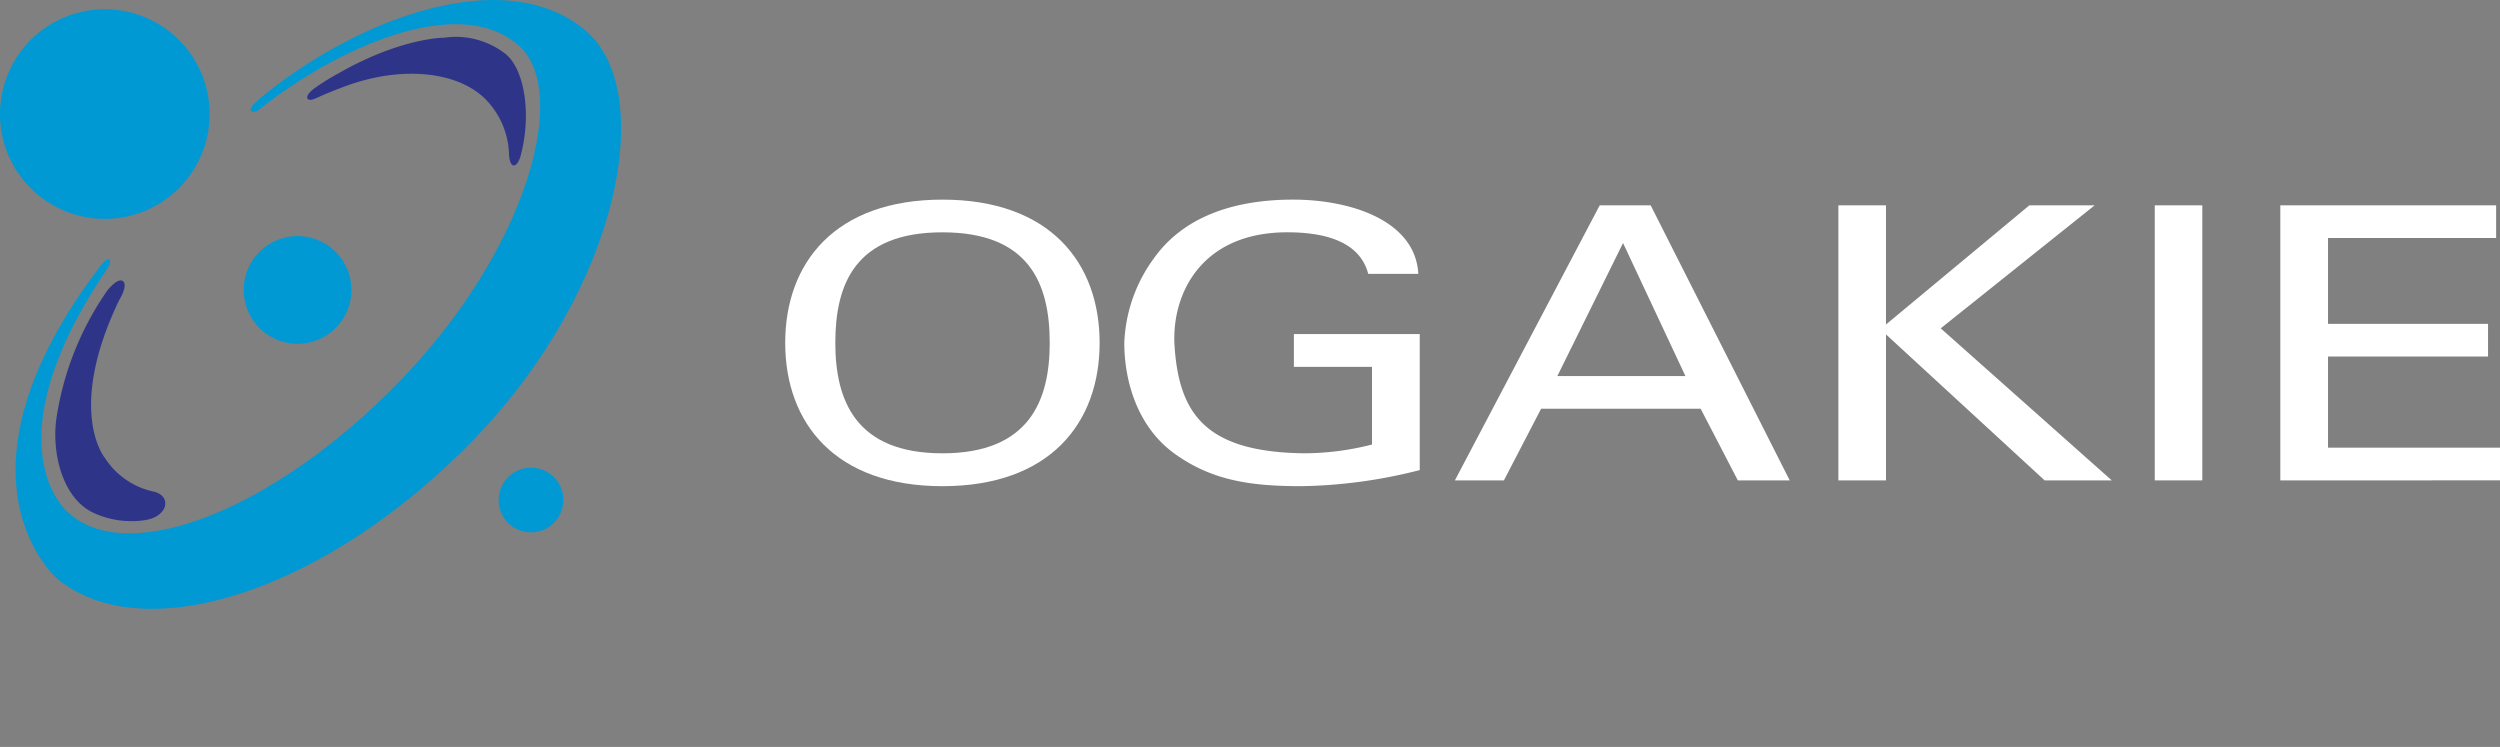
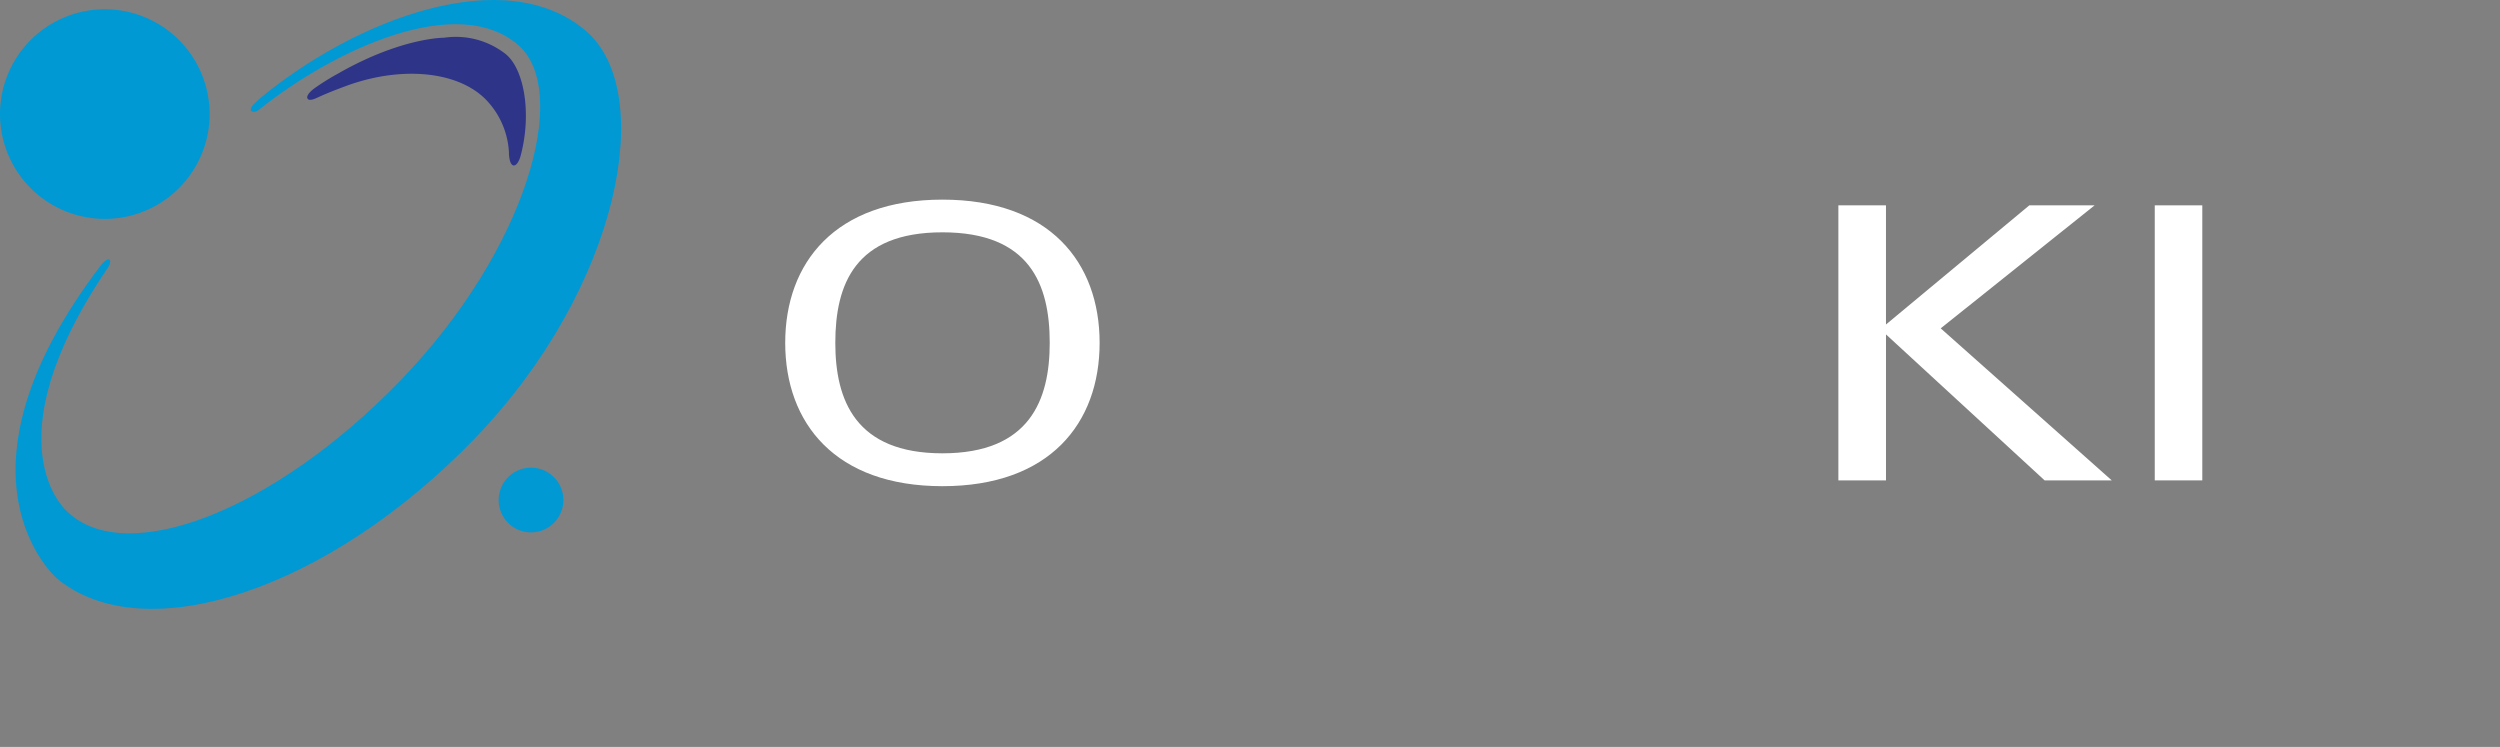
<svg xmlns="http://www.w3.org/2000/svg" width="199.596" height="59.632" viewBox="0 0 199.596 59.632">
  <rect x="0" y="0" width="199.596" height="59.632" fill="#808080" stroke="none" />
  <defs>
    <clipPath id="clip-path">
      <rect id="長方形_28642" data-name="長方形 28642" width="49.588" height="59.632" fill="none" />
    </clipPath>
  </defs>
  <g id="グループ_83910" data-name="グループ 83910" transform="translate(-46.648 -24.51)">
    <g id="グループ_83908" data-name="グループ 83908" transform="translate(46.648 24.51)">
      <g id="グループ_83907" data-name="グループ 83907" clip-path="url(#clip-path)">
        <path id="パス_177406" data-name="パス 177406" d="M23.026,7.885c7.727-6.4,19.639-10.914,26.067-5.414,5.682,4.86,2.748,20.494-8.909,32.57S13.842,51.939,6.874,46.2c0,0-9.441-8.067,3.523-25.061.205-.268.516-.5.635-.421.237.162-.131.691-.131.691C1.3,35.57,7.7,40.865,7.7,40.865c4.684,4.462,16.49-.034,26.6-10.508S47.879,7.284,43.713,3.622C38.857-.65,28.99,3.964,23.026,8.728c0,0-.39.349-.649.14-.14-.111.056-.439.18-.543.216-.187.468-.439.468-.439" transform="translate(-2.311 0)" fill="#0099d4" />
-         <path id="パス_177407" data-name="パス 177407" d="M17.723,65.548c-4.245,8.835-1.16,12.576-1.16,12.576a6.158,6.158,0,0,0,3.943,2.723c1.43.36,1.1,1.93-.594,2.248a7.181,7.181,0,0,1-4.464-.669c-2.405-1.338-3.158-5.013-2.694-7.7a24.1,24.1,0,0,1,4.022-9.941s.817-1.05,1.236-.752c.46.324-.29,1.52-.29,1.52" transform="translate(-8.208 -41.591)" fill="#2e3488" />
        <path id="パス_177408" data-name="パス 177408" d="M72.7,11.308a19.483,19.483,0,0,0-1.98,1.218c-.306.216-.746.622-.592.863.14.221.624-.012.845-.115,1.011-.464,2.221-.9,2.529-1.009C77.7,10.81,82,11.2,84.248,13.348A6.527,6.527,0,0,1,86.2,17.641c.018,1.439.662,1.349.946.268.867-3.286.3-6.79-1.162-8.049a6.448,6.448,0,0,0-4.964-1.338s-3.345-.029-8.329,2.786" transform="translate(-45.569 -5.51)" fill="#2e3488" />
        <path id="パス_177409" data-name="パス 177409" d="M8.369,18.848A8.368,8.368,0,1,0,0,10.479a8.367,8.367,0,0,0,8.369,8.369" transform="translate(0 -1.373)" fill="#0099d4" />
-         <path id="パス_177410" data-name="パス 177410" d="M59.921,62.46a4.3,4.3,0,1,0-4.306-4.3,4.3,4.3,0,0,0,4.306,4.3" transform="translate(-36.157 -35.011)" fill="#0099d4" />
        <path id="パス_177411" data-name="パス 177411" d="M116.372,111.885a2.583,2.583,0,1,0-2.583-2.583,2.583,2.583,0,0,0,2.583,2.583" transform="translate(-73.977 -69.381)" fill="#0099d4" />
      </g>
    </g>
    <g id="グループ_83909" data-name="グループ 83909" transform="translate(18863 -242)">
      <path id="パス_177412" data-name="パス 177412" d="M19.889,149.448c8.567,0,12.551,5.016,12.551,11.435s-3.985,11.443-12.551,11.443c-8.551,0-12.551-5.031-12.551-11.443s4-11.435,12.551-11.435m0,20.254c6.967,0,8.567-4.252,8.567-8.818,0-4.687-1.6-8.826-8.567-8.826s-8.551,4.139-8.551,8.826c0,4.567,1.6,8.818,8.551,8.818" transform="translate(-18761 133)" fill="#fff" />
-       <path id="パス_177413" data-name="パス 177413" d="M51.653,155.375c-.688-2.624-3.536-3.319-6.461-3.319-6.728,0-9.163,4.721-9.016,8.826.308,5.634,2.435,8.706,10.306,8.818a21.853,21.853,0,0,0,5.472-.7v-6.2H45.718V160.18H55.765v10.861a40.319,40.319,0,0,1-9.436,1.284c-3.879,0-7.036-.393-10.039-2.526-3.038-2.125-4.111-5.816-4.111-8.916a12.154,12.154,0,0,1,2.372-6.763c2.385-3.339,6.42-4.672,11.1-4.672,4.638,0,9.773,1.69,10,5.928Z" transform="translate(-18758.768 133)" fill="#fff" />
-       <path id="パス_177414" data-name="パス 177414" d="M56.394,171.824l11.562-21.959h4.069l11.1,21.959H78.983l-2.967-5.718H63.276l-2.968,5.718Zm8.18-8.328H74.8l-4.981-10.621Z" transform="translate(-18756.59 133.038)" fill="#fff" />
      <path id="パス_177415" data-name="パス 177415" d="M84.485,171.825V149.865h3.8v9.514l11.446-9.514h5.212l-12.288,9.822,13.655,12.137h-5.359L88.287,160.171v11.653Z" transform="translate(-18754.064 133.038)" fill="#fff" />
      <rect id="長方形_28643" data-name="長方形 28643" width="3.796" height="21.959" transform="translate(-18644.32 282.904)" fill="#fff" />
-       <path id="パス_177416" data-name="パス 177416" d="M116.859,171.825V149.865h17.23v2.61H120.668v6.854h12.776v2.609H120.668v7.275H134.4v2.61Z" transform="translate(-18751.154 133.038)" fill="#fff" />
    </g>
  </g>
</svg>